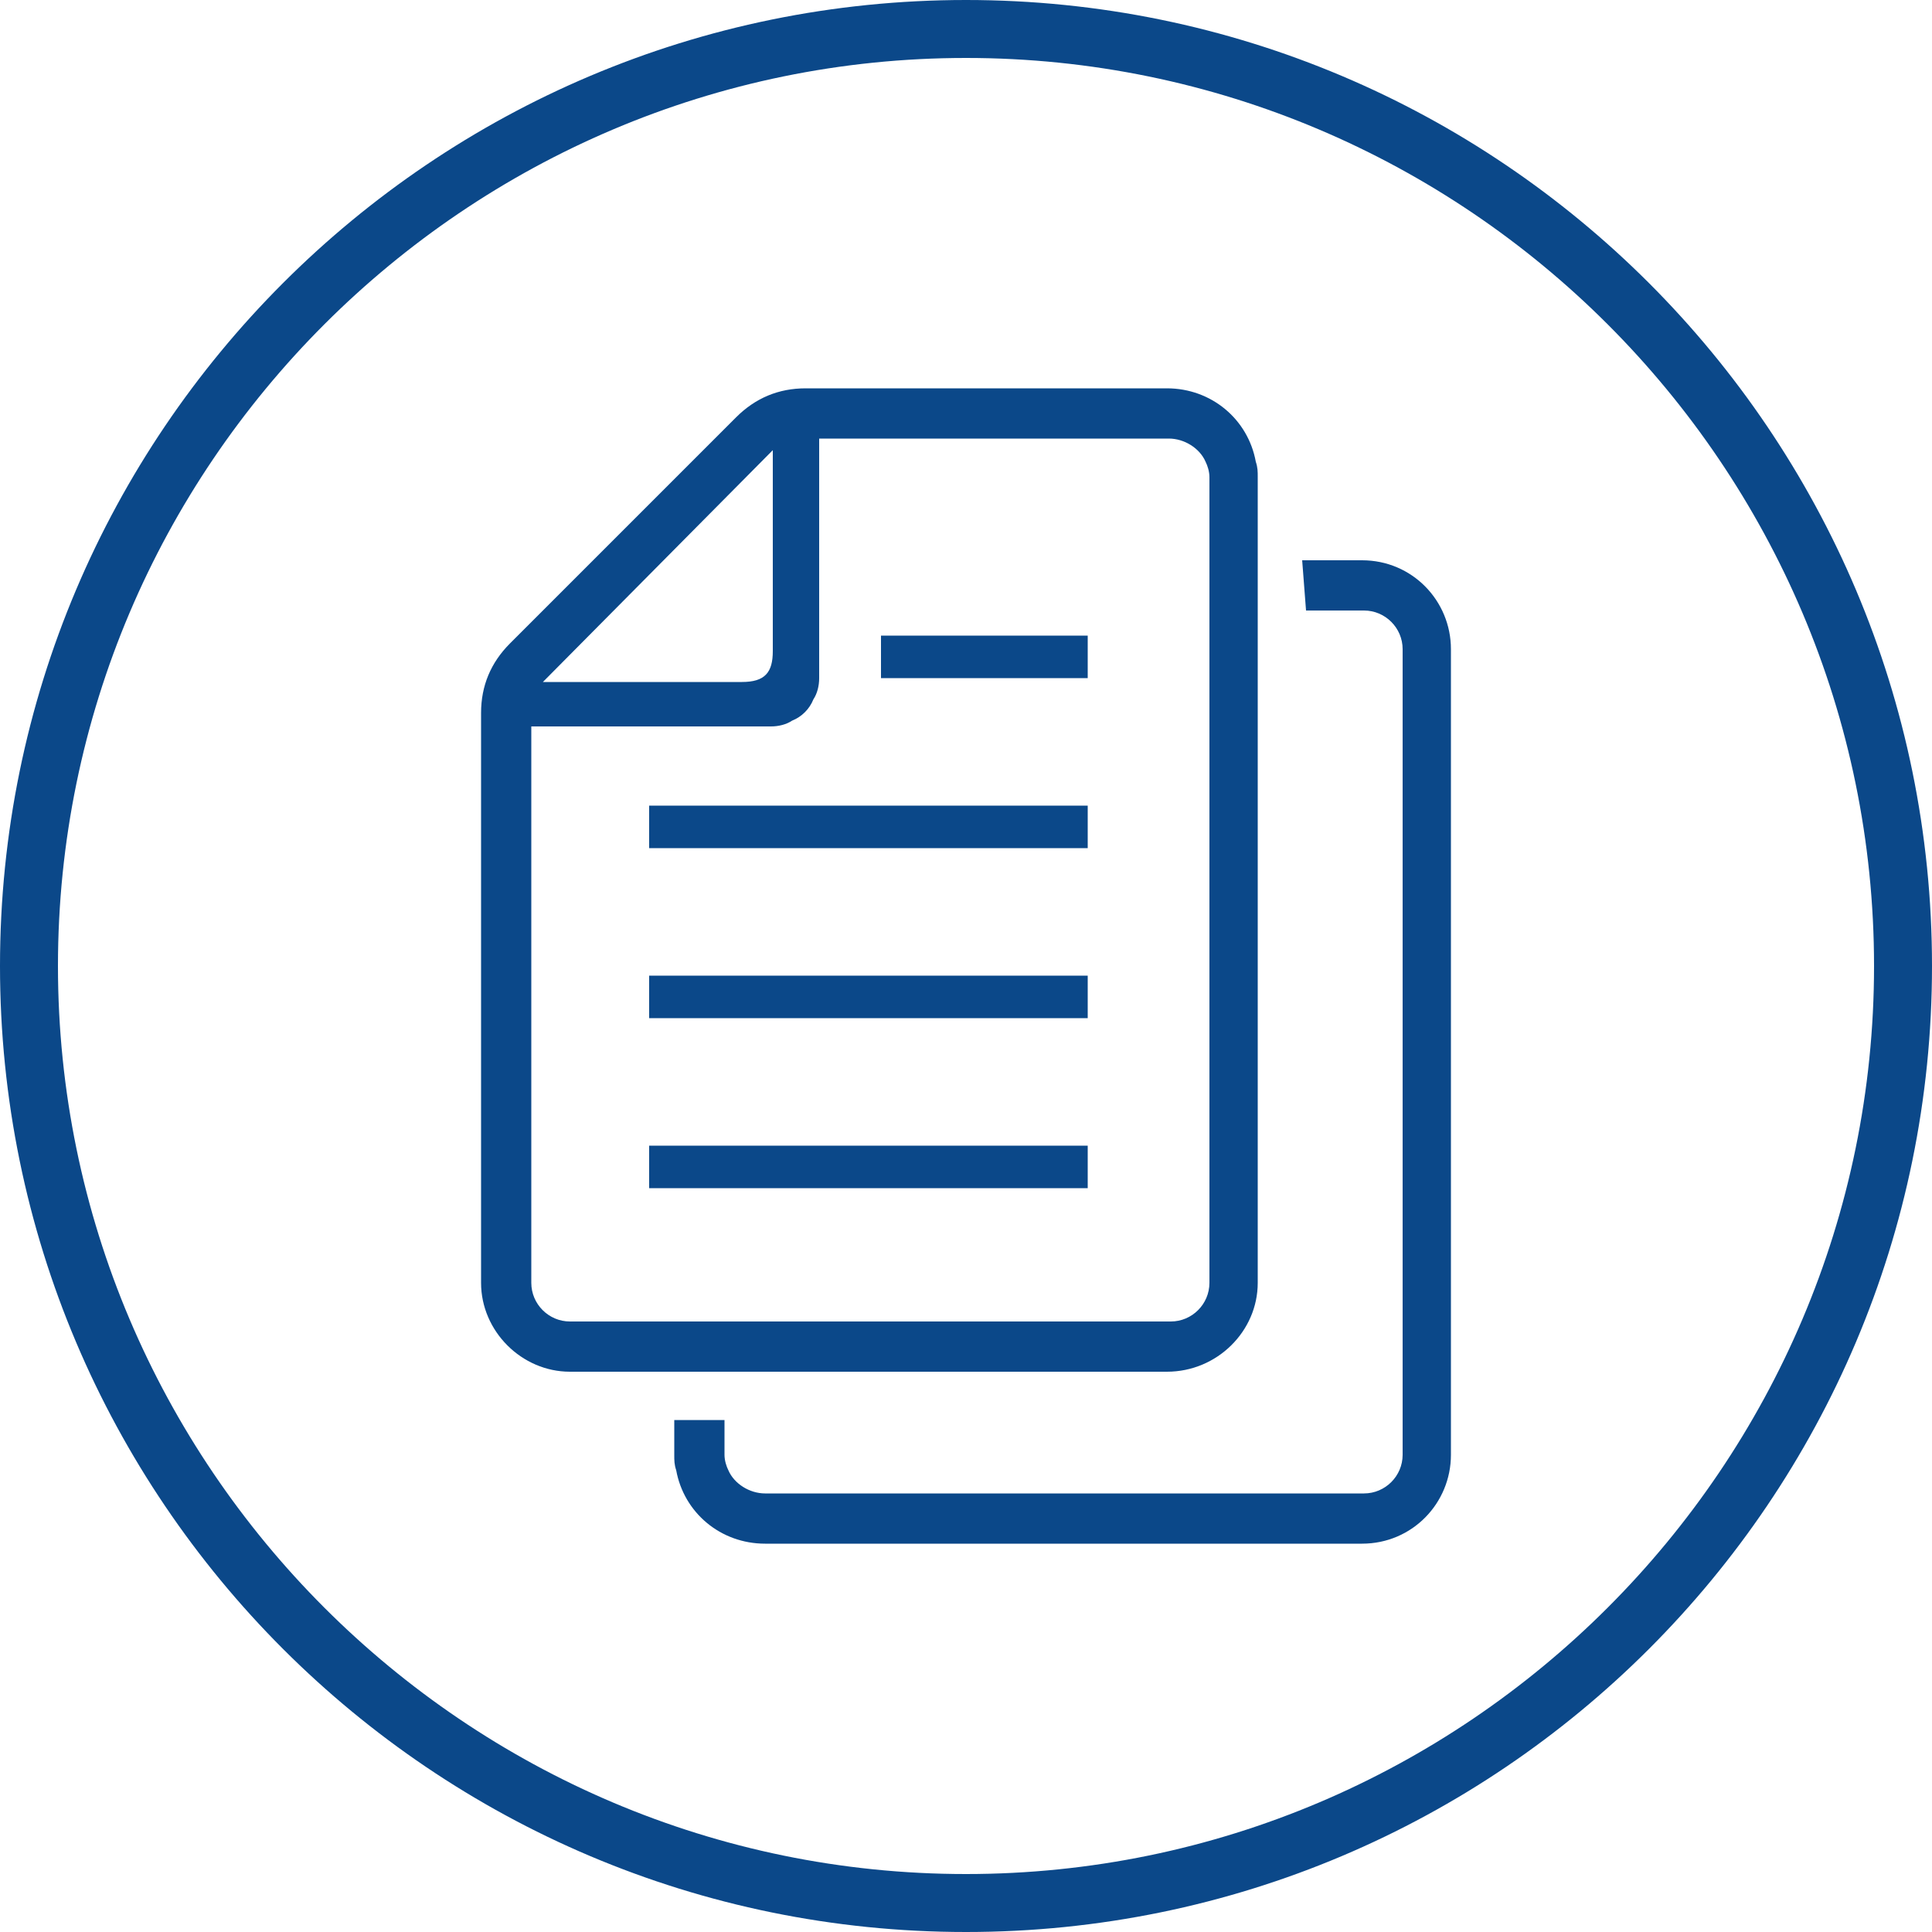
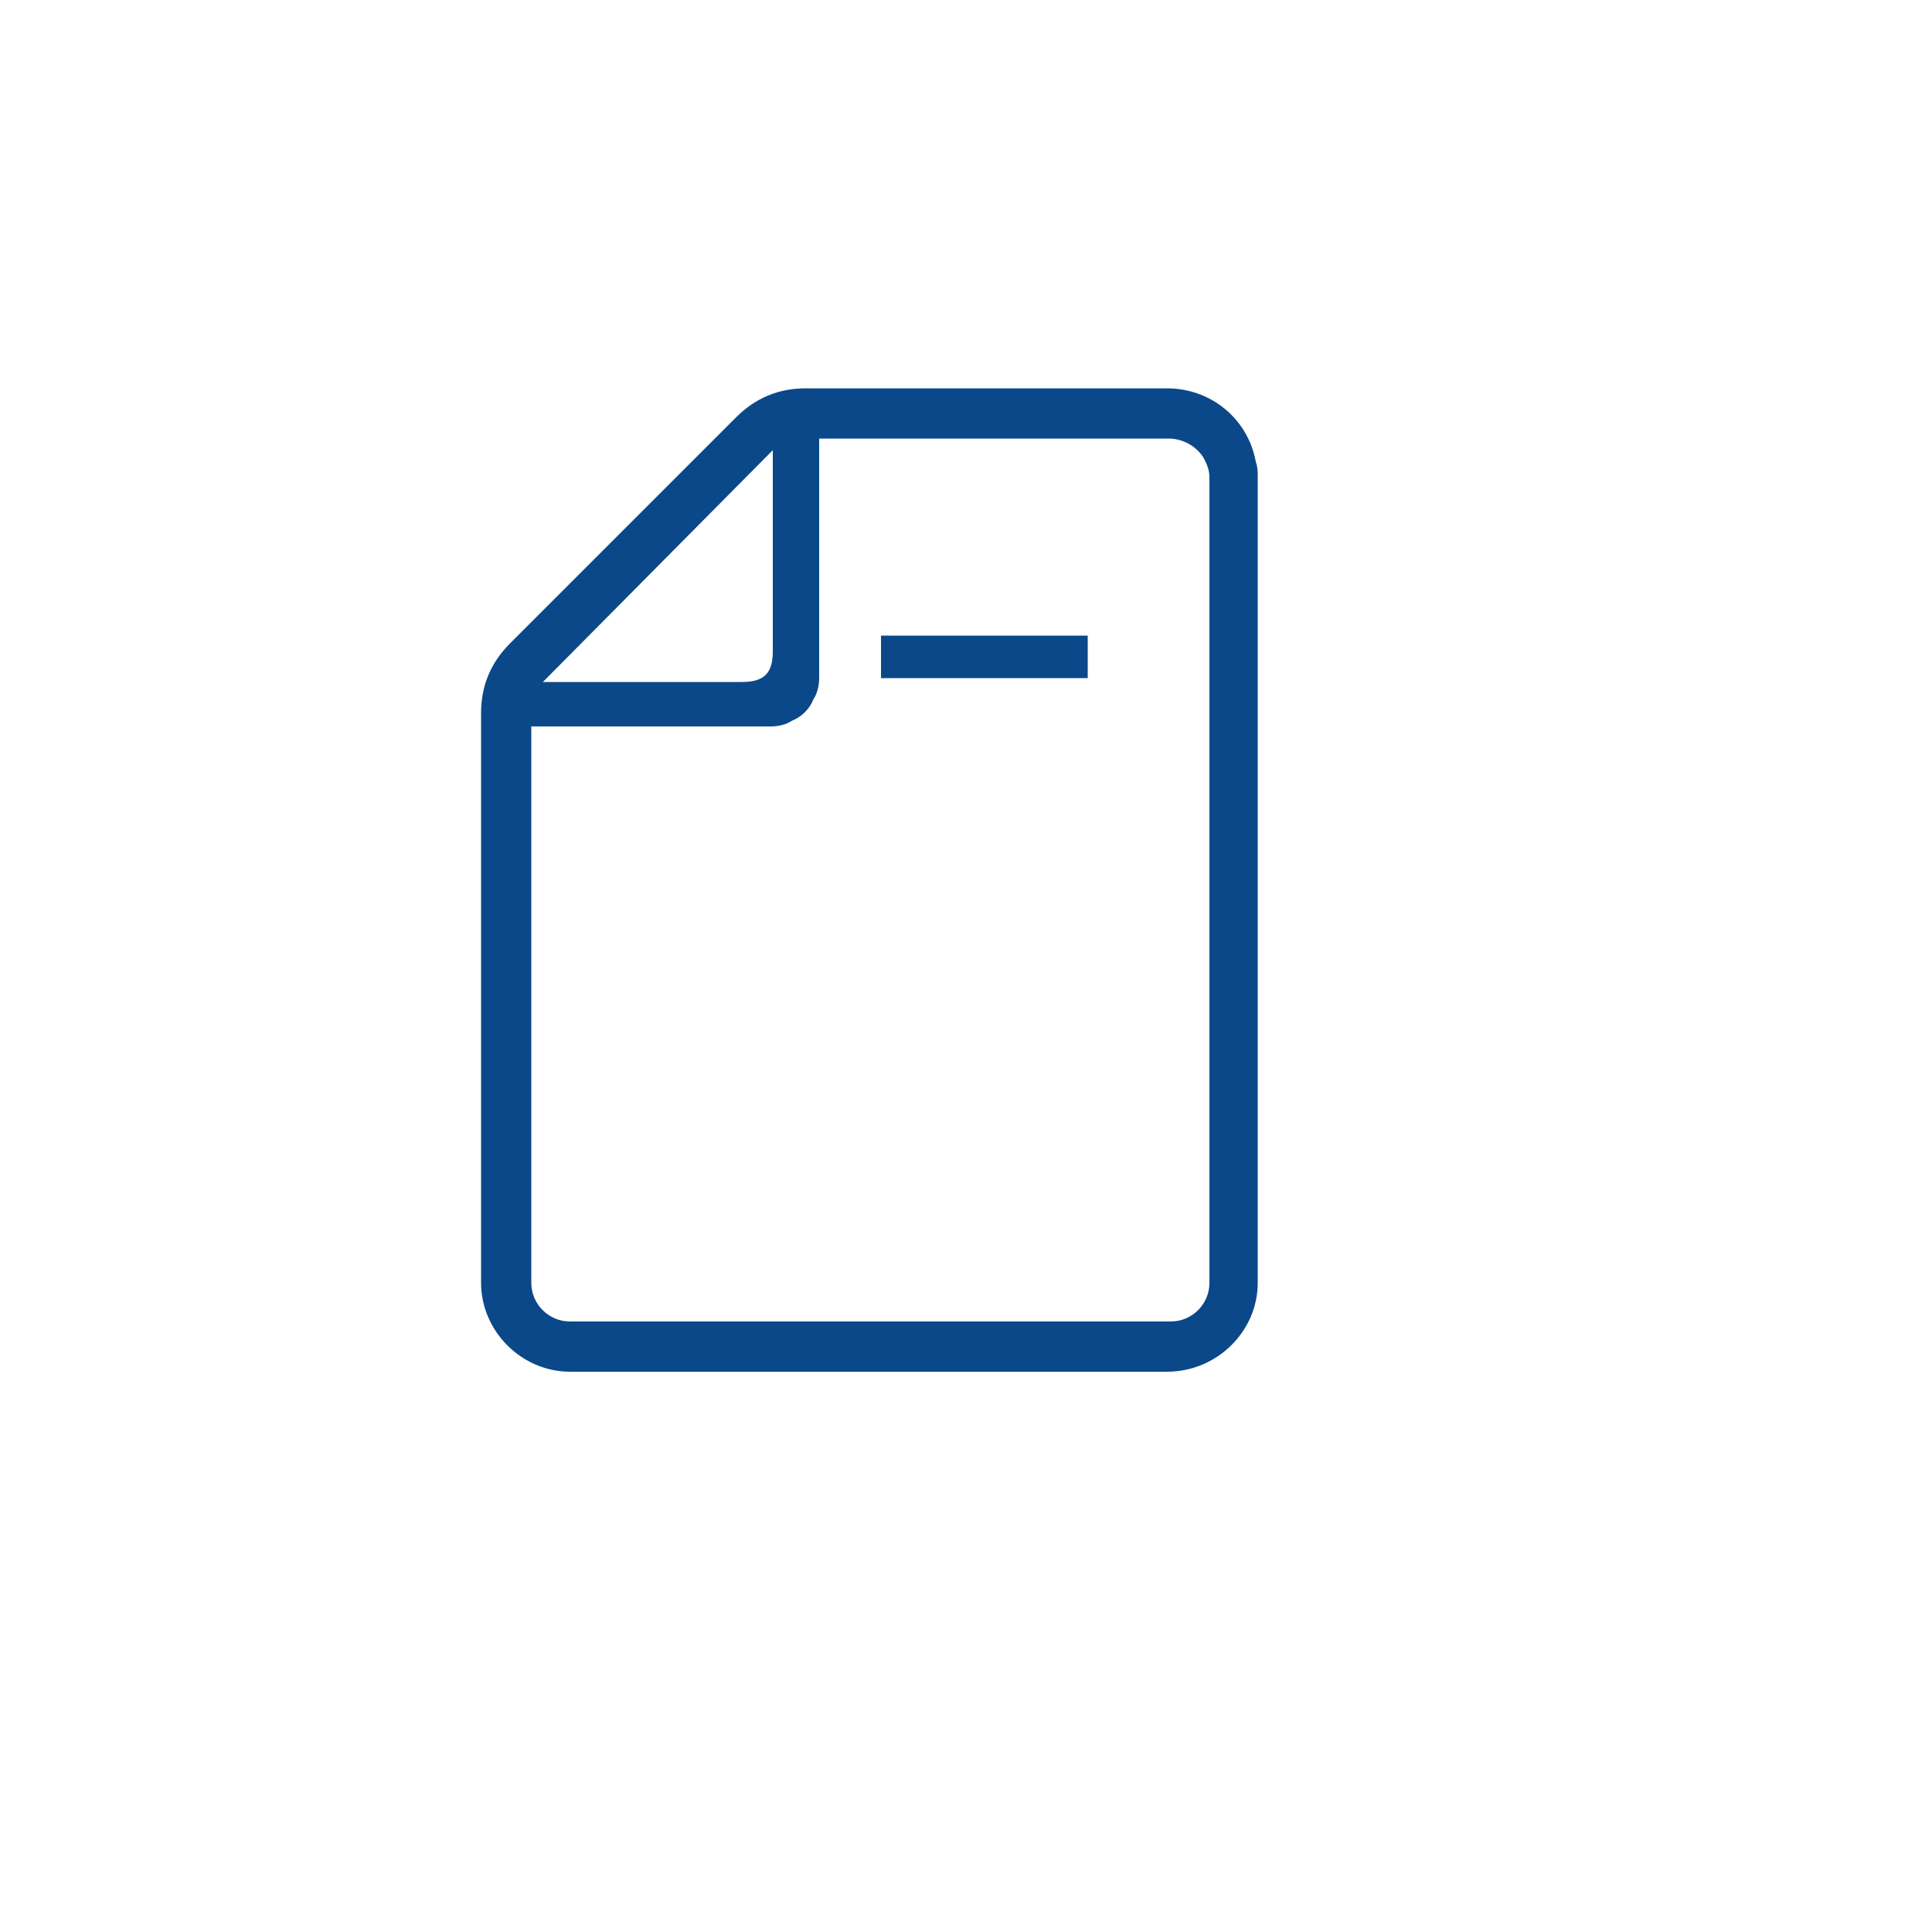
<svg xmlns="http://www.w3.org/2000/svg" version="1.1" id="レイヤー_1" x="0px" y="0px" viewBox="0 0 100 100" style="enable-background:new 0 0 100 100;" xml:space="preserve">
  <style type="text/css">
	.st0{fill:#0B4889;}
</style>
-   <path class="st0" d="M50,3c25.9,0,47,21.1,47,47S75.9,97,50,97S3,75.9,3,50S24.1,3,50,3 M50,0C22.4,0,0,22.4,0,50s22.4,50,50,50  s50-22.4,50-50S77.6,0,50,0L50,0z" />
  <g>
-     <rect x="33.6" y="59.3" class="st0" width="22.7" height="2.2" />
-     <rect x="33.6" y="50.5" class="st0" width="22.7" height="2.2" />
-     <rect x="33.6" y="41.7" class="st0" width="22.7" height="2.2" />
    <rect x="45.6" y="32.9" class="st0" width="10.7" height="2.2" />
    <path class="st0" d="M65.1,66.4V24.7c0-0.3,0-0.5-0.1-0.8c-0.4-2.2-2.3-3.8-4.6-3.8H41.7c-1.4,0-2.6,0.5-3.6,1.5L26.4,33.3   c-1,1-1.5,2.2-1.5,3.6v29.5c0,2.5,2.1,4.6,4.6,4.6h30.9C63,71,65.1,68.9,65.1,66.4z M40,23.3v10.4c0,1.1-0.4,1.6-1.6,1.6H28.1   L40,23.3z M27.5,66.4V37.6h12.4c0.4,0,0.8-0.1,1.1-0.3c0.5-0.2,0.9-0.6,1.1-1.1c0.2-0.3,0.3-0.7,0.3-1.1V22.7h18.1   c0.8,0,1.6,0.5,1.9,1.2c0.1,0.2,0.2,0.5,0.2,0.8v41.7c0,1.1-0.9,2-2,2H29.5C28.4,68.4,27.5,67.5,27.5,66.4z" />
-     <path class="st0" d="M70.5,29h-3.1l0.2,2.6h3c1.1,0,2,0.9,2,2v41.7c0,1.1-0.9,2-2,2H39.6c-0.8,0-1.6-0.5-1.9-1.2   c-0.1-0.2-0.2-0.5-0.2-0.8v-1.8h-2.6v1.8c0,0.3,0,0.5,0.1,0.8c0.4,2.2,2.3,3.8,4.6,3.8h30.9c2.6,0,4.6-2.1,4.6-4.6V33.6   C75.1,31.1,73.1,29,70.5,29z" />
  </g>
</svg>